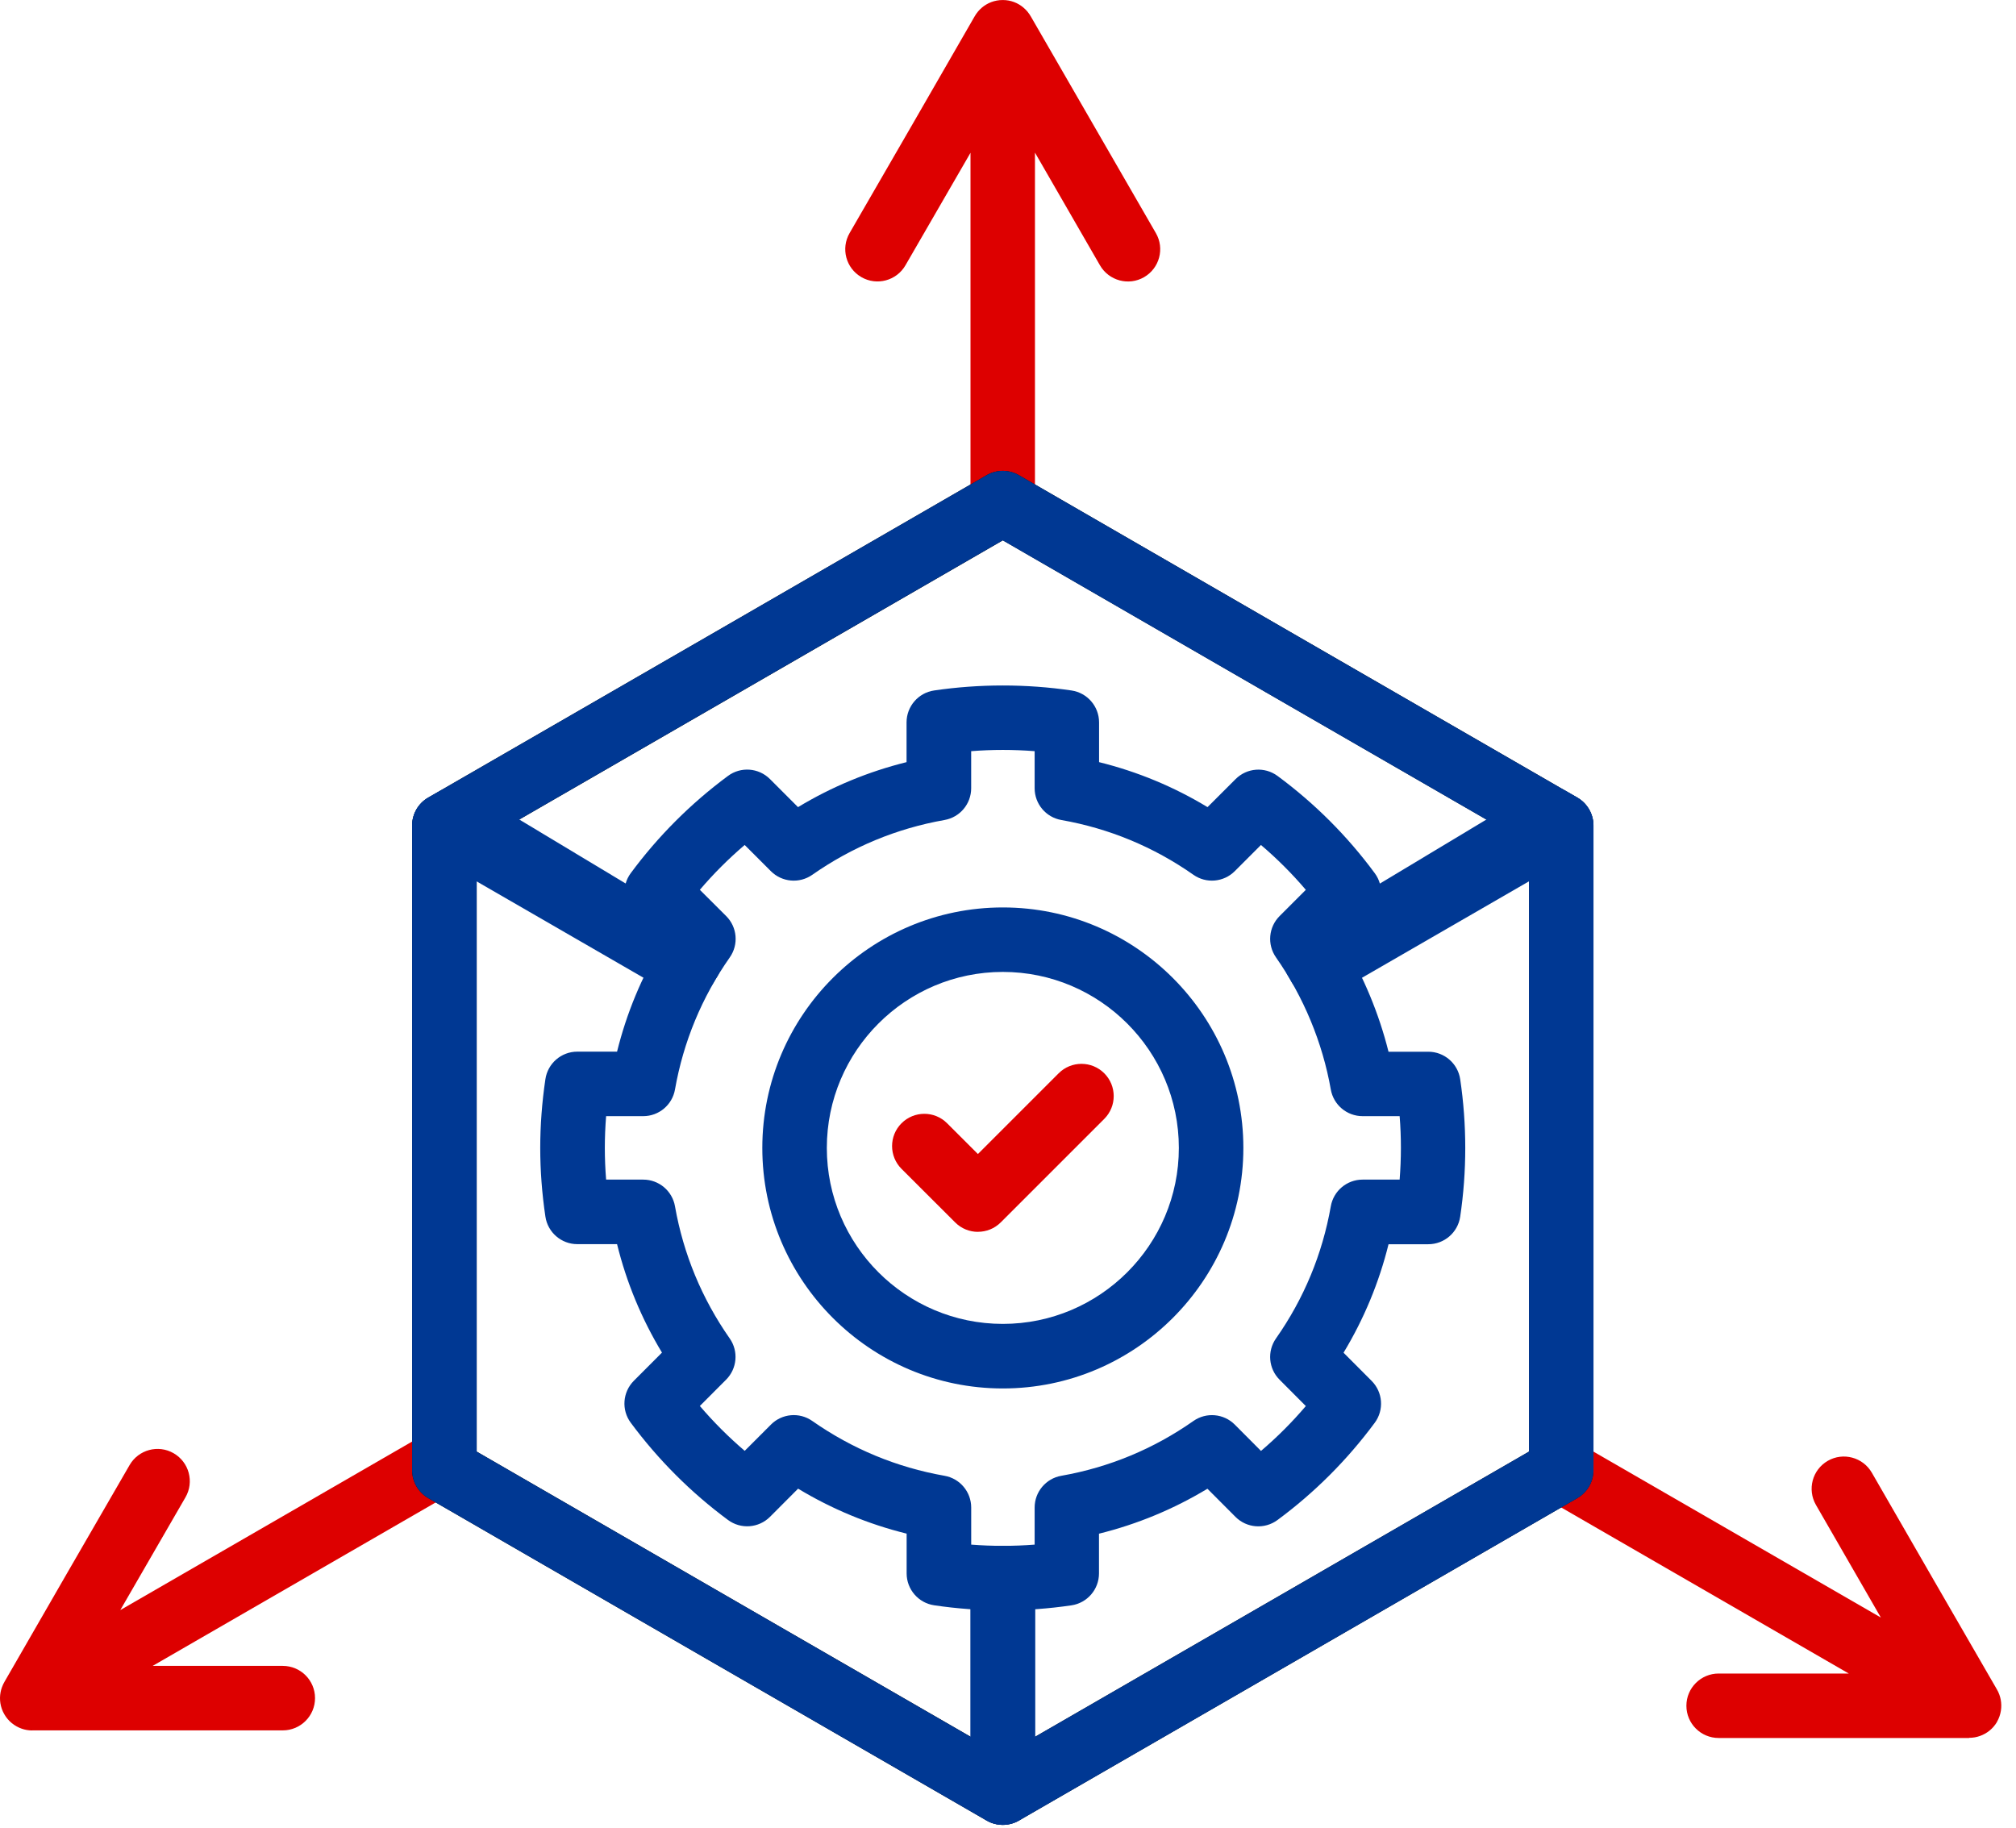
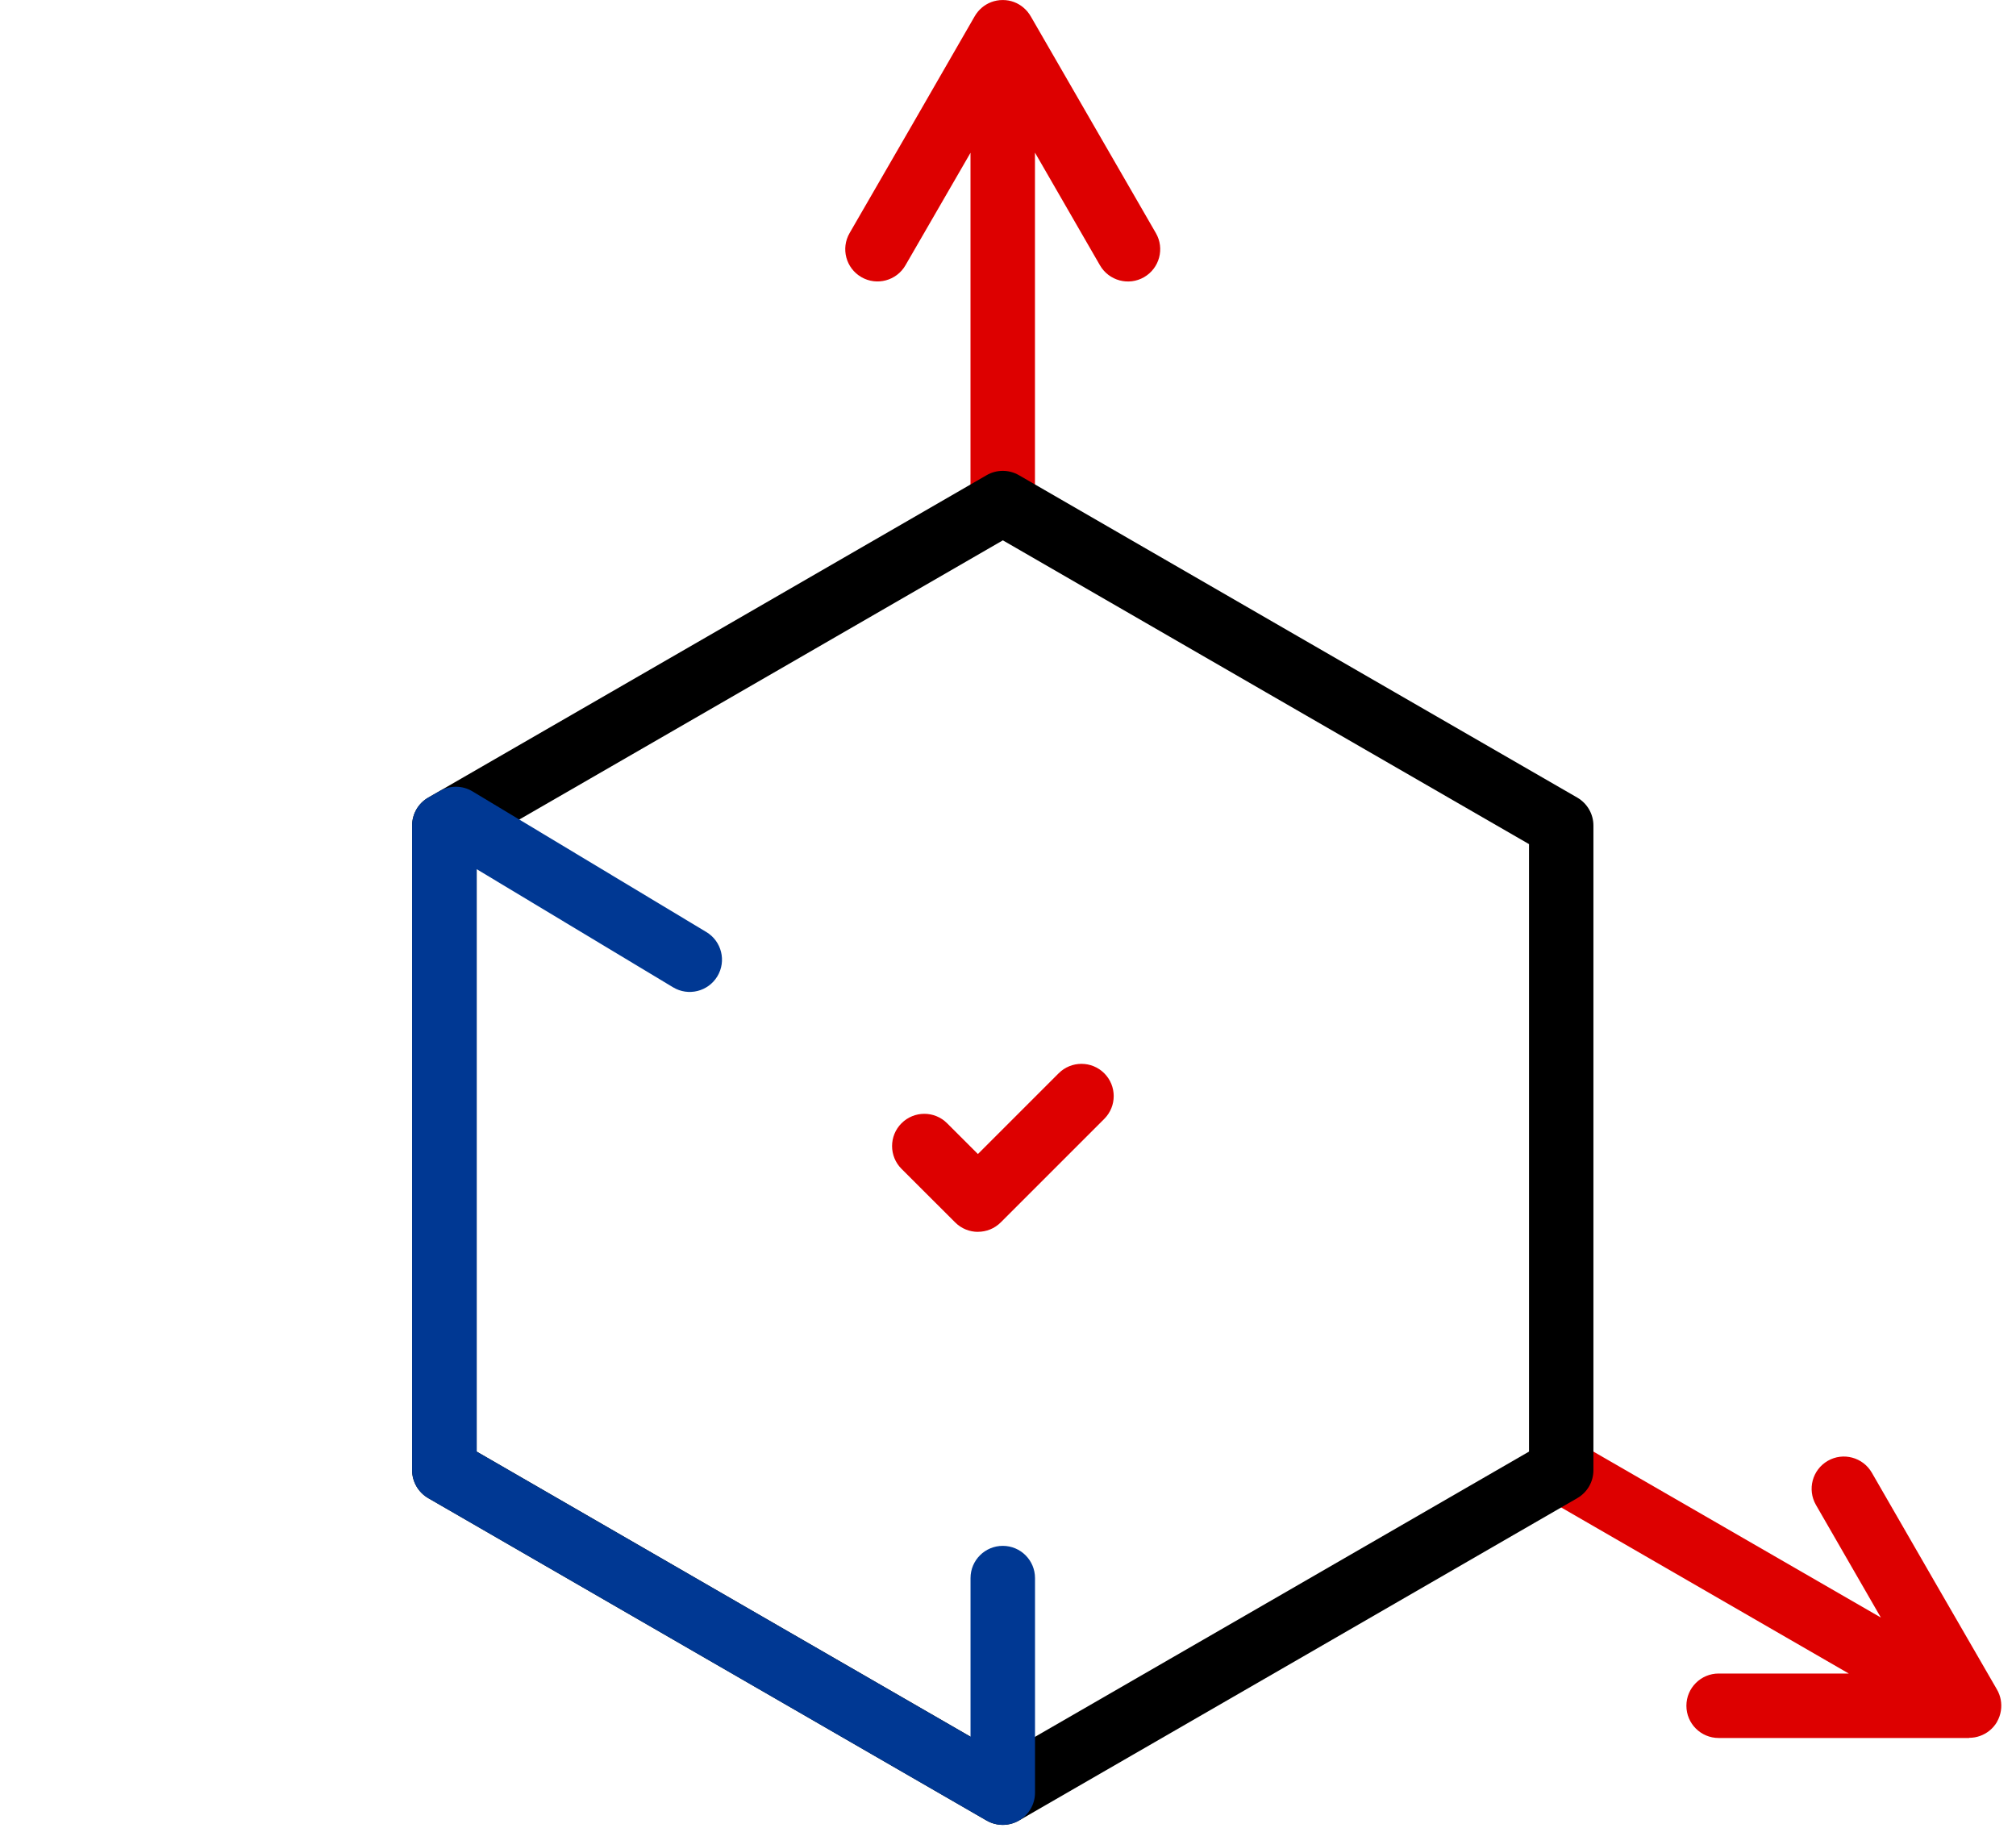
<svg xmlns="http://www.w3.org/2000/svg" width="75" height="68" viewBox="0 0 75 68" fill="none">
-   <path d="M1.201 64.381C1.131 64.381 1.062 64.375 0.993 64.363C0.93 64.352 0.868 64.336 0.808 64.315C0.546 64.223 0.311 64.041 0.161 63.78C0.011 63.521 -0.031 63.229 0.022 62.956C0.034 62.893 0.05 62.832 0.073 62.772C0.1 62.698 0.133 62.627 0.173 62.56L2.489 58.541L4.822 54.506C5.154 53.933 5.888 53.736 6.461 54.068C7.035 54.4 7.232 55.134 6.9 55.707L4.475 59.903L15.771 53.379C16.345 53.047 17.079 53.244 17.411 53.817C17.742 54.391 17.546 55.125 16.972 55.457L5.679 61.979H10.521C11.184 61.979 11.72 62.516 11.72 63.178C11.72 63.84 11.182 64.378 10.521 64.378H1.224C1.224 64.378 1.209 64.378 1.203 64.378L1.201 64.381Z" fill="#DD0000" />
  <path d="M73.255 64.661C73.255 64.661 73.24 64.661 73.234 64.661H63.938C63.274 64.661 62.738 64.124 62.738 63.462C62.738 62.8 63.276 62.263 63.938 62.263H68.779L57.483 55.74C56.909 55.408 56.713 54.674 57.043 54.101C57.375 53.528 58.109 53.331 58.682 53.661L69.974 60.181L69.885 60.029L67.557 55.989C67.227 55.414 67.423 54.682 67.997 54.35C68.57 54.019 69.304 54.217 69.636 54.79L71.963 58.828L74.282 62.841C74.323 62.908 74.356 62.979 74.382 63.052C74.403 63.112 74.421 63.174 74.432 63.235C74.483 63.506 74.442 63.795 74.297 64.053C74.151 64.312 74.297 64.053 74.297 64.055C74.297 64.056 74.295 64.059 74.294 64.061C74.294 64.061 74.294 64.061 74.294 64.062C74.145 64.316 73.917 64.495 73.659 64.586C73.596 64.609 73.533 64.625 73.467 64.637C73.398 64.649 73.329 64.655 73.26 64.655L73.255 64.661Z" fill="#DD0000" />
  <path d="M37.305 19.918C36.641 19.918 36.105 19.38 36.105 18.718V5.684L36.017 5.837L33.684 9.872C33.352 10.445 32.618 10.642 32.045 10.31C31.471 9.979 31.275 9.245 31.607 8.671L33.938 4.638L36.252 0.621C36.29 0.552 36.335 0.487 36.385 0.428C36.427 0.379 36.472 0.332 36.521 0.29C36.73 0.11 37.002 0.002 37.299 0.001C37.596 -0.001 37.3 0.001 37.302 0.001H37.303C37.303 0.001 37.305 0.001 37.306 0.001H37.308C37.601 0.001 37.868 0.107 38.075 0.283C38.129 0.328 38.178 0.379 38.225 0.433C38.273 0.492 38.317 0.555 38.354 0.621L43.002 8.673C43.333 9.246 43.137 9.98 42.562 10.312C41.988 10.644 41.254 10.445 40.922 9.872L38.503 5.678V18.718C38.503 19.382 37.965 19.918 37.303 19.918H37.305Z" fill="#DD0000" />
  <path d="M37.307 67.894C37.1 67.894 36.893 67.84 36.706 67.734L26.32 61.738L15.932 55.738C15.562 55.523 15.332 55.127 15.332 54.699V30.713C15.332 30.284 15.56 29.887 15.932 29.674L26.319 23.679L36.705 17.679C37.076 17.464 37.534 17.464 37.906 17.679L48.292 23.679L58.678 29.674C59.049 29.889 59.279 30.285 59.279 30.713V54.699C59.279 55.129 59.051 55.523 58.678 55.738L48.292 61.738L37.904 67.734C37.718 67.84 37.511 67.894 37.304 67.894H37.307ZM17.734 54.006L27.521 59.659L37.309 65.308L47.096 59.659L56.883 54.006V31.405L47.096 25.756L37.309 20.103L27.521 25.756L17.734 31.405V54.006Z" fill="black" />
-   <path d="M37.31 67.894C37.103 67.894 36.896 67.84 36.71 67.734C36.339 67.519 36.109 67.123 36.109 66.695V58.712C36.109 58.049 36.647 57.513 37.309 57.513C37.971 57.513 38.508 58.05 38.508 58.712V64.616L47.095 59.659L56.882 54.006V32.339L49.573 36.733C49.005 37.075 48.267 36.89 47.926 36.323C47.584 35.755 47.769 35.018 48.336 34.676L57.042 29.442C57.416 29.216 57.882 29.212 58.26 29.43L58.682 29.673C59.054 29.887 59.282 30.284 59.282 30.713V54.7C59.282 55.129 59.054 55.524 58.682 55.738L48.295 61.738L37.908 67.734C37.722 67.84 37.514 67.894 37.307 67.894H37.31Z" fill="#003893" />
-   <path d="M25.535 37.112C25.331 37.112 25.125 37.06 24.936 36.952L15.932 31.752C15.562 31.537 15.332 31.141 15.332 30.713C15.332 30.284 15.56 29.889 15.932 29.674L26.319 23.679L36.705 17.679C37.076 17.464 37.534 17.464 37.906 17.679L48.292 23.679L58.678 29.674C59.049 29.889 59.279 30.285 59.279 30.713C59.279 31.142 59.051 31.538 58.678 31.752L49.675 36.952C49.101 37.283 48.367 37.087 48.035 36.513C47.704 35.94 47.9 35.206 48.474 34.874L55.678 30.713L47.091 25.756L37.304 20.103L27.517 25.756L18.93 30.713L26.134 34.874C26.707 35.206 26.904 35.94 26.572 36.513C26.35 36.898 25.947 37.114 25.532 37.114L25.535 37.112Z" fill="#003893" />
  <path d="M37.307 67.894C37.1 67.894 36.893 67.84 36.706 67.734L26.32 61.738L15.932 55.738C15.562 55.524 15.332 55.127 15.332 54.7V30.713C15.332 30.282 15.563 29.884 15.938 29.671L16.363 29.428C16.74 29.213 17.204 29.218 17.576 29.442L26.278 34.676C26.846 35.018 27.03 35.755 26.688 36.323C26.346 36.89 25.609 37.075 25.041 36.733L17.732 32.336V54.006L27.52 59.659L36.106 64.616V58.712C36.106 58.049 36.644 57.513 37.306 57.513C37.968 57.513 38.505 58.05 38.505 58.712V66.695C38.505 67.124 38.277 67.519 37.904 67.734C37.718 67.84 37.511 67.894 37.304 67.894H37.307Z" fill="#003893" />
-   <path d="M37.308 59.912C36.451 59.912 35.591 59.849 34.753 59.724C34.165 59.637 33.729 59.131 33.729 58.537V57.058C32.303 56.706 30.952 56.146 29.691 55.385L28.647 56.432C28.226 56.854 27.561 56.904 27.082 56.549C25.704 55.529 24.488 54.311 23.466 52.933C23.112 52.456 23.162 51.792 23.58 51.372L24.627 50.323C23.867 49.063 23.307 47.712 22.956 46.288H21.477C20.883 46.288 20.377 45.851 20.29 45.262C20.162 44.401 20.098 43.542 20.098 42.709C20.098 41.876 20.162 41.013 20.29 40.151C20.377 39.563 20.881 39.126 21.477 39.126H22.956C23.309 37.7 23.869 36.349 24.63 35.092L23.583 34.049C23.163 33.629 23.112 32.965 23.465 32.486C24.479 31.113 25.695 29.895 27.081 28.869C27.558 28.514 28.223 28.564 28.644 28.984L29.688 30.029C30.949 29.268 32.302 28.708 33.726 28.355V26.877C33.726 26.282 34.162 25.776 34.75 25.689C36.425 25.442 38.177 25.44 39.863 25.689C40.451 25.776 40.888 26.281 40.888 26.877V28.355C42.314 28.708 43.665 29.268 44.923 30.029L45.967 28.986C46.387 28.565 47.05 28.516 47.528 28.869C48.909 29.888 50.126 31.105 51.145 32.488C51.498 32.965 51.449 33.629 51.028 34.049L49.982 35.095C50.736 36.349 51.303 37.718 51.656 39.129H53.136C53.73 39.129 54.236 39.566 54.323 40.154C54.448 40.996 54.511 41.856 54.511 42.712C54.511 43.568 54.448 44.423 54.323 45.265C54.236 45.854 53.732 46.291 53.136 46.291H51.657C51.304 47.717 50.743 49.069 49.983 50.327L51.028 51.375C51.447 51.795 51.497 52.459 51.142 52.936C50.116 54.322 48.898 55.539 47.525 56.552C47.047 56.905 46.382 56.856 45.962 56.434L44.919 55.388C43.661 56.147 42.311 56.707 40.885 57.06V58.538C40.885 59.133 40.448 59.639 39.86 59.726C39.018 59.85 38.158 59.913 37.302 59.913L37.308 59.912ZM36.13 57.467C36.912 57.528 37.704 57.528 38.491 57.467V56.087C38.491 55.505 38.91 55.006 39.483 54.906C41.264 54.592 42.918 53.906 44.398 52.867C44.875 52.532 45.525 52.589 45.937 53.002L46.912 53.981C47.51 53.471 48.068 52.914 48.58 52.312L47.603 51.331C47.191 50.919 47.136 50.272 47.471 49.794C48.509 48.314 49.195 46.66 49.509 44.88C49.61 44.306 50.108 43.887 50.691 43.887H52.07C52.1 43.496 52.117 43.101 52.117 42.709C52.117 42.317 52.102 41.919 52.07 41.526H50.691C50.108 41.526 49.61 41.107 49.509 40.534C49.201 38.787 48.496 37.086 47.469 35.618C47.136 35.14 47.193 34.493 47.604 34.082L48.58 33.106C48.07 32.506 47.511 31.949 46.911 31.437L45.935 32.413C45.522 32.824 44.874 32.881 44.398 32.546C42.918 31.508 41.264 30.822 39.483 30.508C38.91 30.407 38.491 29.909 38.491 29.326V27.947C37.704 27.885 36.912 27.885 36.13 27.947V29.326C36.13 29.909 35.711 30.407 35.137 30.508C33.359 30.822 31.703 31.508 30.217 32.548C29.739 32.881 29.092 32.824 28.68 32.413L27.704 31.437C27.103 31.95 26.545 32.507 26.036 33.105L27.015 34.081C27.428 34.492 27.485 35.142 27.15 35.619C26.111 37.099 25.425 38.754 25.111 40.534C25.011 41.107 24.512 41.526 23.93 41.526H22.549C22.517 41.925 22.501 42.32 22.501 42.709C22.501 43.098 22.517 43.49 22.549 43.887H23.93C24.512 43.887 25.011 44.306 25.111 44.88C25.425 46.658 26.11 48.313 27.147 49.796C27.48 50.272 27.423 50.919 27.013 51.33L26.036 52.309C26.548 52.908 27.105 53.466 27.705 53.978L28.681 53.001C29.092 52.588 29.741 52.531 30.218 52.866C31.704 53.906 33.359 54.592 35.139 54.906C35.712 55.006 36.131 55.505 36.131 56.087V57.467H36.13ZM37.308 51.657C32.374 51.657 28.36 47.643 28.36 42.709C28.36 37.775 32.374 33.761 37.308 33.761C42.242 33.761 46.256 37.775 46.256 42.709C46.256 47.643 42.242 51.657 37.308 51.657ZM37.308 36.16C33.698 36.16 30.76 39.097 30.76 42.708C30.76 46.318 33.698 49.255 37.308 49.255C40.918 49.255 43.856 46.318 43.856 42.708C43.856 39.097 40.918 36.16 37.308 36.16Z" fill="#003893" />
  <path d="M36.383 45.831C36.076 45.831 35.769 45.714 35.535 45.48L33.539 43.487C33.071 43.019 33.07 42.26 33.538 41.791C34.006 41.323 34.766 41.321 35.234 41.79L36.381 42.935L39.385 39.931C39.853 39.463 40.613 39.463 41.081 39.931C41.55 40.4 41.55 41.159 41.081 41.628L37.231 45.478C36.997 45.712 36.689 45.829 36.383 45.829V45.831Z" fill="#DD0000" />
</svg>